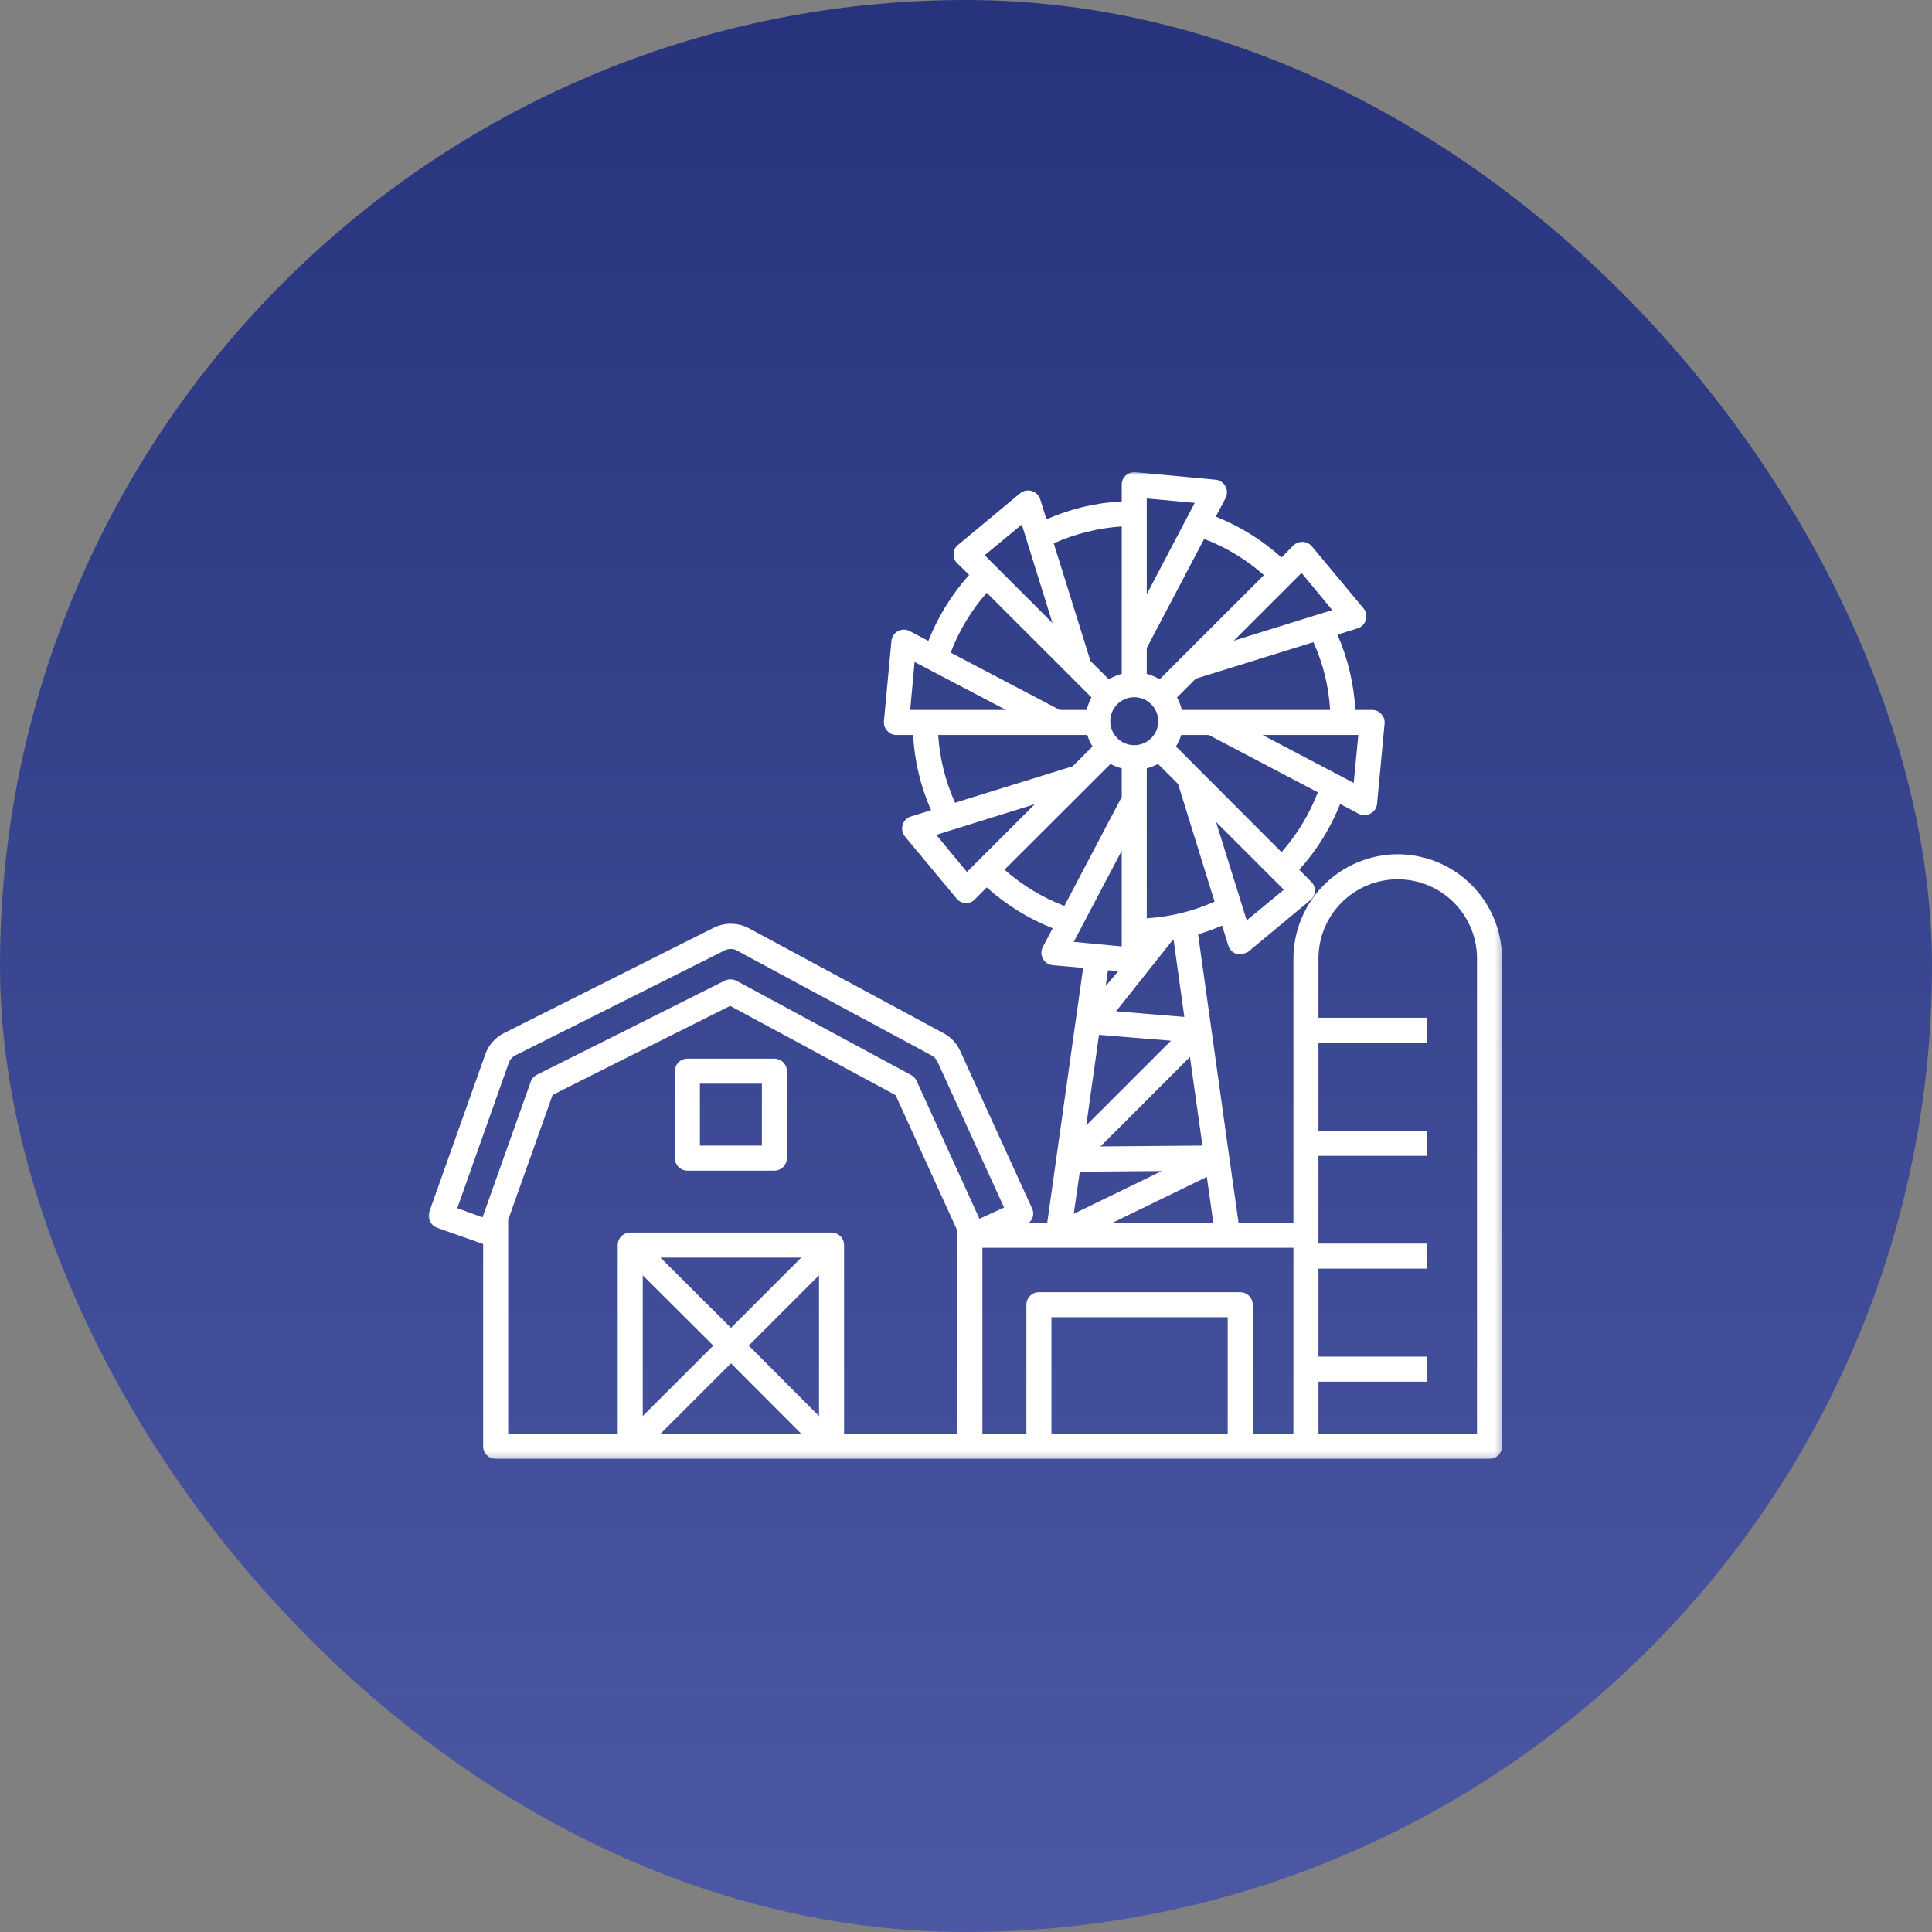
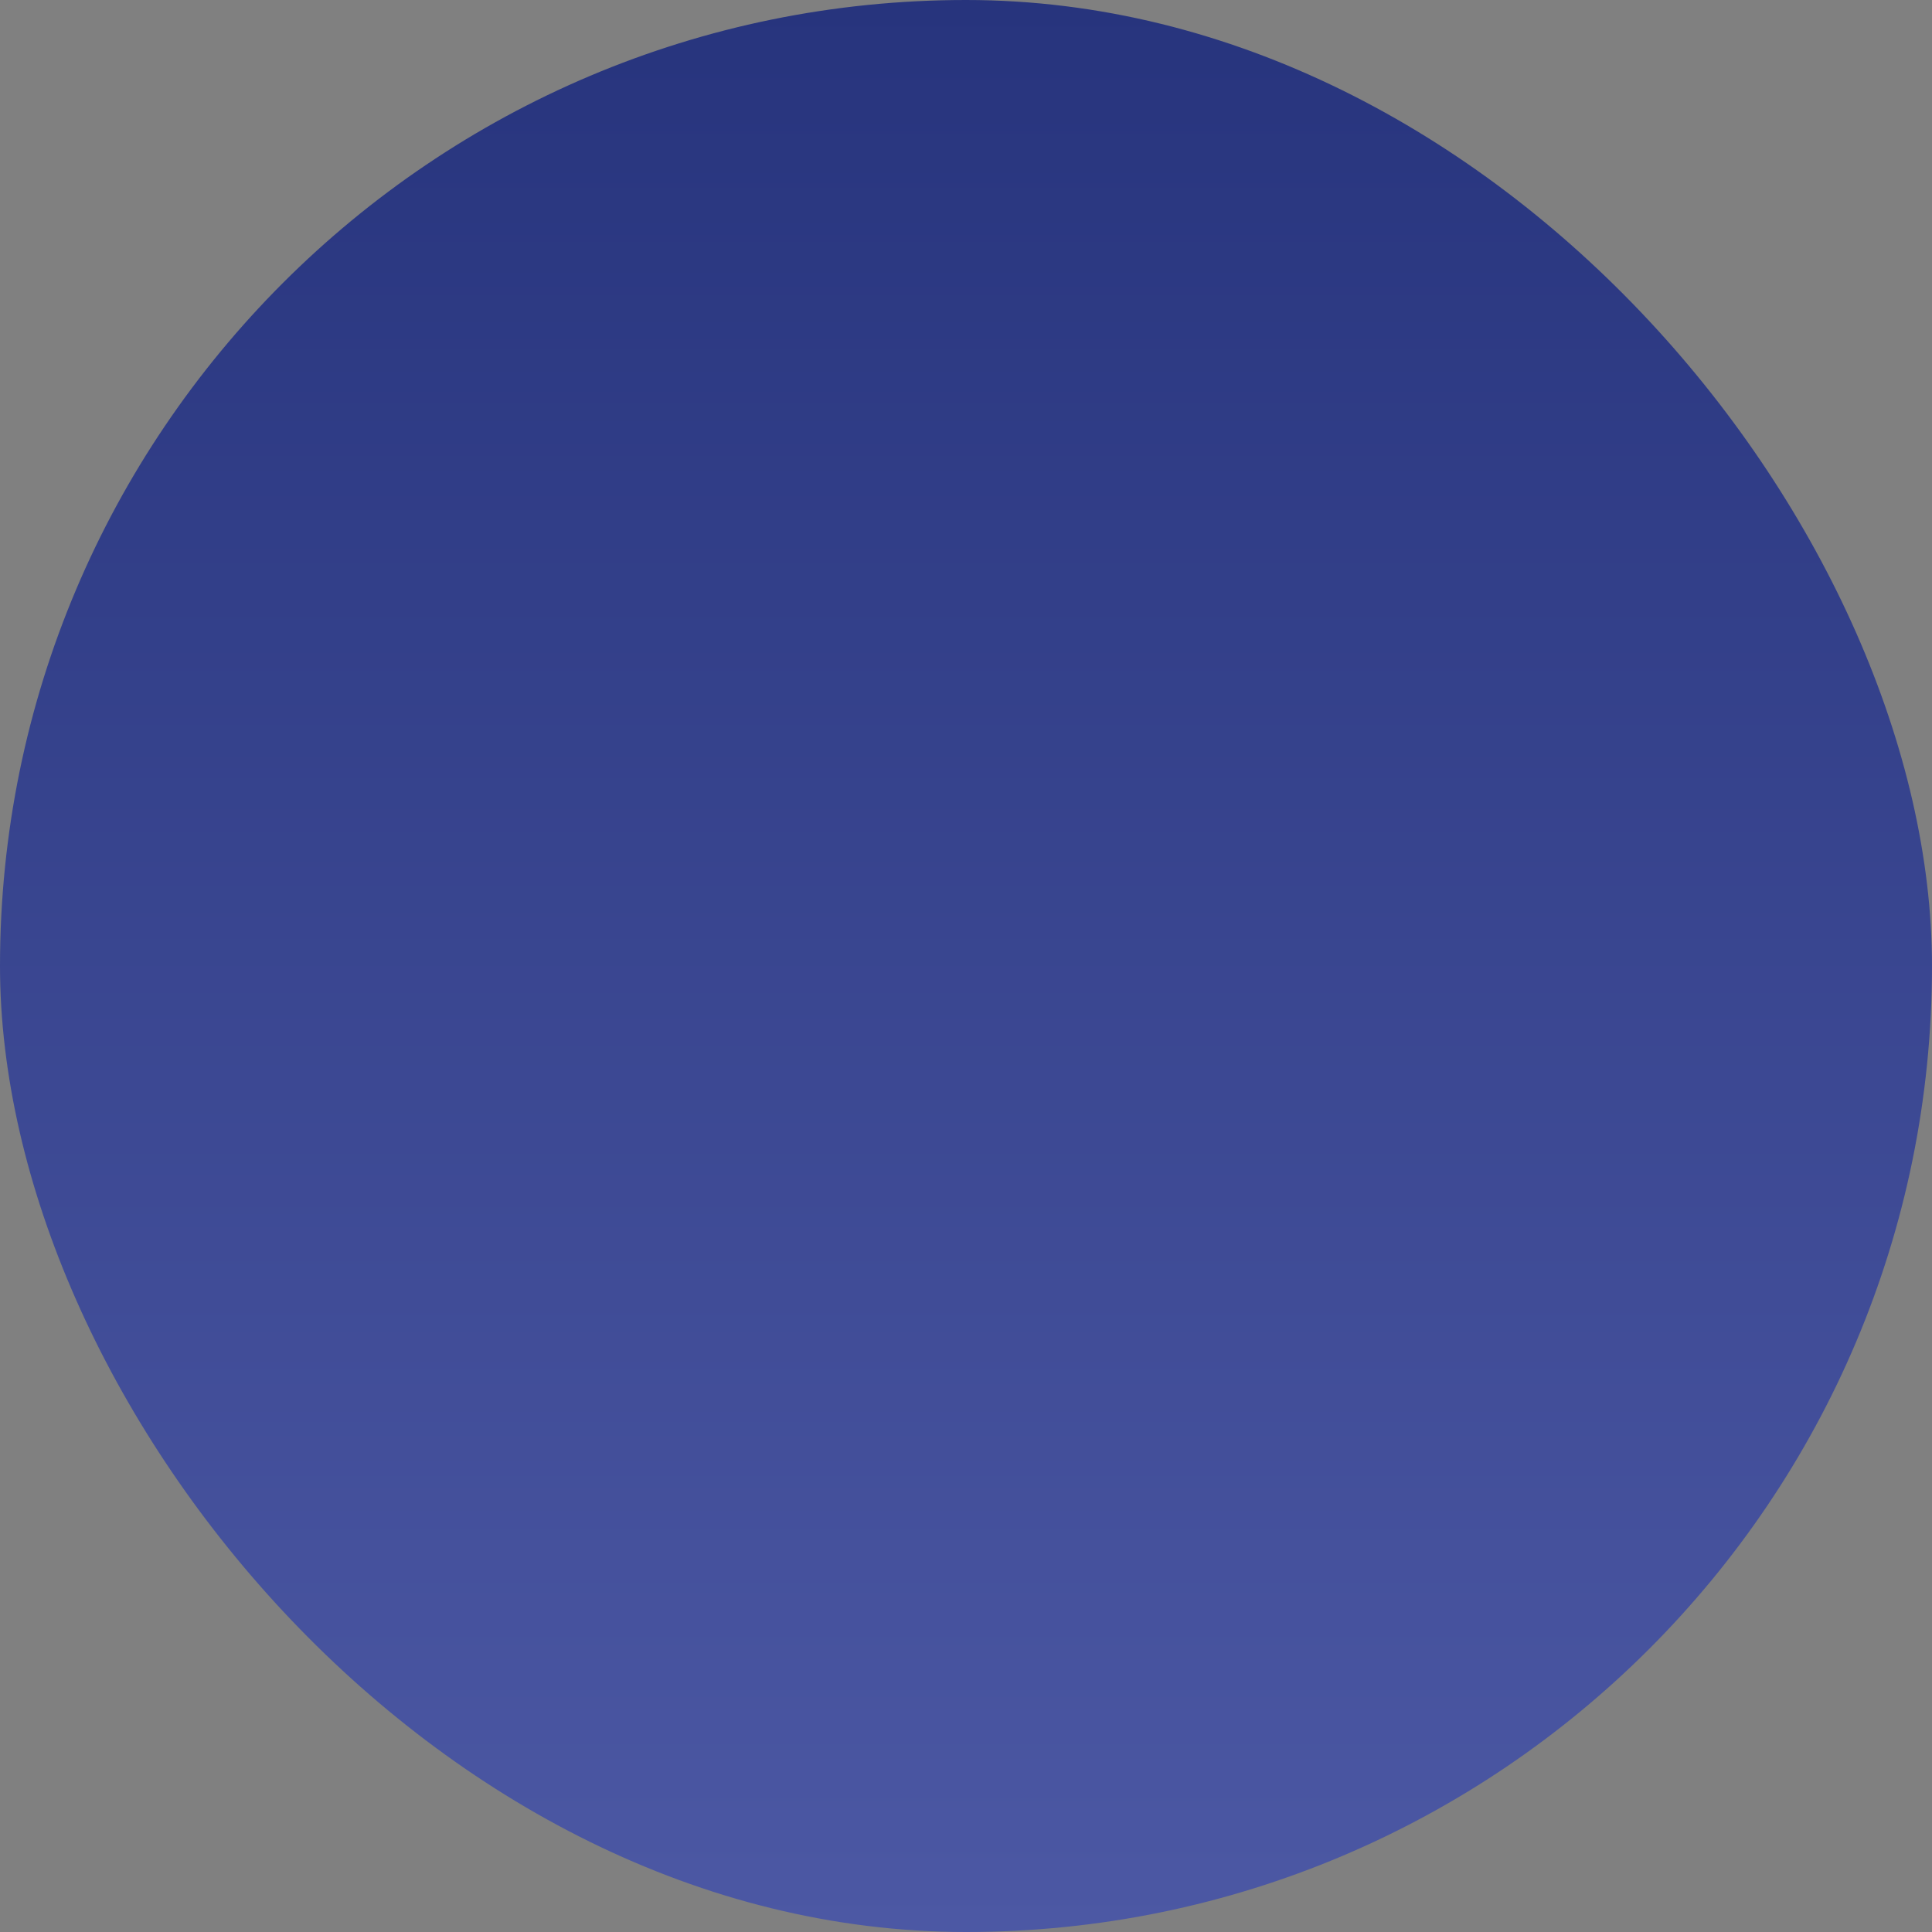
<svg xmlns="http://www.w3.org/2000/svg" width="307" height="307" viewBox="0 0 307 307" fill="none">
  <rect x="0" y="0" width="307" height="307" fill="#808080" stroke="none" />
  <rect width="307" height="307" rx="153.5" fill="url(#paint0_linear_155_872)" />
-   <path d="M123.052 168.218H109.229C108.965 168.218 108.71 168.272 108.465 168.371C108.221 168.47 108.007 168.615 107.82 168.802C107.633 168.989 107.492 169.203 107.389 169.447C107.29 169.691 107.236 169.943 107.236 170.207V184.026C107.236 184.29 107.29 184.545 107.389 184.79C107.492 185.03 107.633 185.248 107.82 185.435C108.007 185.618 108.221 185.763 108.465 185.862C108.71 185.965 108.965 186.015 109.229 186.015H123.052C123.315 186.015 123.567 185.965 123.811 185.862C124.056 185.763 124.269 185.618 124.456 185.435C124.643 185.248 124.788 185.03 124.888 184.79C124.991 184.545 125.04 184.29 125.04 184.026V170.207C125.04 169.943 124.991 169.691 124.888 169.447C124.788 169.203 124.643 168.989 124.456 168.802C124.269 168.615 124.056 168.47 123.811 168.371C123.567 168.272 123.315 168.218 123.052 168.218ZM121.064 182.038H111.217V172.195H121.064V182.038Z" fill="white" />
  <mask id="mask0_155_872" style="mask-type:luminance" maskUnits="userSpaceOnUse" x="67" y="75" width="172" height="157">
-     <path d="M67.997 75H238.733V231.813H67.997V75Z" fill="white" />
-   </mask>
+     </mask>
  <g mask="url(#mask0_155_872)">
-     <path d="M222.103 135.744C221.561 135.744 221.019 135.774 220.481 135.828C219.939 135.881 219.404 135.961 218.874 136.068C218.34 136.175 217.817 136.305 217.298 136.465C216.779 136.622 216.267 136.805 215.767 137.015C215.264 137.221 214.775 137.454 214.298 137.709C213.817 137.965 213.355 138.244 212.905 138.545C212.451 138.847 212.016 139.171 211.596 139.514C211.18 139.858 210.775 140.224 210.394 140.606C210.008 140.991 209.646 141.392 209.302 141.812C208.959 142.228 208.634 142.663 208.333 143.117C208.031 143.568 207.753 144.029 207.497 144.51C207.241 144.987 207.008 145.476 206.798 145.976C206.592 146.48 206.409 146.987 206.249 147.506C206.092 148.025 205.959 148.552 205.852 149.082C205.745 149.613 205.665 150.151 205.612 150.689C205.558 151.231 205.531 151.769 205.528 152.315V194.301H196.811L195.318 183.763L190.38 148.468C191.674 148.075 192.945 147.609 194.193 147.079L195.185 150.258C195.28 150.579 195.444 150.853 195.681 151.09C195.914 151.327 196.192 151.491 196.513 151.582C197.173 151.681 197.792 151.563 198.368 151.22L208.214 143.033C208.665 142.667 208.909 142.19 208.943 141.61C208.978 141.018 208.779 140.522 208.348 140.117L206.459 138.198C209.245 135.103 211.409 131.622 212.955 127.756L215.905 129.313C216.199 129.458 216.508 129.538 216.832 129.546C217.168 129.546 217.477 129.458 217.76 129.282C218.061 129.13 218.301 128.916 218.492 128.637C218.679 128.363 218.79 128.057 218.821 127.725L220.015 114.967C220.065 114.39 219.885 113.89 219.485 113.474C219.103 113.028 218.614 112.806 218.027 112.81H215.374C215.134 108.654 214.183 104.666 212.523 100.849L215.706 99.853C216.031 99.758 216.309 99.59 216.546 99.346C216.782 99.105 216.943 98.823 217.031 98.495C217.134 98.182 217.149 97.861 217.084 97.537C217.019 97.212 216.882 96.926 216.668 96.674L208.478 86.831C208.298 86.618 208.085 86.446 207.837 86.32C207.585 86.194 207.321 86.125 207.039 86.106C206.76 86.091 206.489 86.133 206.226 86.228C205.963 86.328 205.73 86.472 205.528 86.663L203.638 88.587C200.543 85.801 197.063 83.637 193.196 82.091L194.754 79.141C194.83 78.996 194.883 78.843 194.918 78.687C194.956 78.526 194.971 78.366 194.971 78.202C194.967 78.038 194.944 77.878 194.902 77.721C194.86 77.561 194.799 77.412 194.723 77.267C194.643 77.126 194.551 76.992 194.441 76.874C194.33 76.752 194.208 76.645 194.07 76.557C193.937 76.466 193.792 76.393 193.639 76.336C193.483 76.279 193.326 76.244 193.162 76.225L180.4 75.034C179.816 74.992 179.308 75.168 178.877 75.565C178.453 75.958 178.243 76.443 178.247 77.023V79.671C174.083 79.893 170.095 80.843 166.279 82.522L165.286 79.309C165.233 79.152 165.164 79.007 165.076 78.87C164.989 78.733 164.885 78.611 164.767 78.496C164.653 78.385 164.523 78.286 164.382 78.206C164.24 78.126 164.092 78.061 163.935 78.015C163.779 77.969 163.618 77.943 163.458 77.935C163.294 77.931 163.134 77.943 162.973 77.973C162.813 78.004 162.66 78.057 162.515 78.126C162.367 78.195 162.229 78.278 162.103 78.382L152.257 86.564C151.799 86.93 151.558 87.407 151.528 87.992C151.49 88.572 151.677 89.072 152.093 89.484L154.012 91.369H153.982C151.211 94.483 149.055 97.972 147.517 101.842L144.566 100.284C144.421 100.208 144.269 100.151 144.108 100.109C143.948 100.071 143.784 100.052 143.62 100.052C143.456 100.052 143.295 100.075 143.135 100.117C142.975 100.155 142.822 100.216 142.677 100.296C142.532 100.372 142.402 100.468 142.28 100.582C142.158 100.693 142.055 100.819 141.963 100.956C141.876 101.094 141.803 101.239 141.75 101.395C141.696 101.552 141.662 101.712 141.647 101.876L140.456 114.6C140.403 115.188 140.578 115.699 140.986 116.127C141.368 116.573 141.853 116.795 142.444 116.787H145.097C145.322 120.947 146.272 124.935 147.948 128.752L144.73 129.744C144.418 129.84 144.143 130.007 143.914 130.244C143.685 130.477 143.528 130.756 143.44 131.072C143.337 131.393 143.322 131.717 143.387 132.046C143.452 132.374 143.589 132.668 143.803 132.927L151.993 142.77C152.356 143.224 152.833 143.468 153.417 143.499H153.516C154.069 143.507 154.535 143.308 154.909 142.904L156.798 141.014C159.905 143.8 163.397 145.964 167.275 147.506L165.714 150.456C165.397 151.075 165.397 151.693 165.714 152.315C166.053 152.933 166.572 153.288 167.275 153.372L172.114 153.803L170.954 162.024L166.412 194.266H163.527C163.76 194.064 163.939 193.823 164.057 193.537C164.244 193.022 164.221 192.514 163.992 192.014L152.589 167.028C152.024 165.78 151.138 164.829 149.936 164.177L119.007 147.506C118.129 147.041 117.19 146.8 116.198 146.789C115.202 146.777 114.259 146.995 113.37 147.441L80.121 164.142C79.415 164.494 78.8 164.963 78.277 165.555C77.754 166.142 77.365 166.81 77.106 167.558L68.221 192.545C68.045 193.064 68.079 193.572 68.32 194.068C68.568 194.552 68.942 194.896 69.446 195.094L76.774 197.682V229.825C76.774 230.088 76.823 230.344 76.926 230.584C77.025 230.828 77.171 231.046 77.358 231.229C77.544 231.416 77.758 231.561 78.002 231.66C78.247 231.763 78.499 231.813 78.762 231.813H236.689C236.953 231.813 237.208 231.763 237.453 231.66C237.693 231.561 237.911 231.416 238.098 231.229C238.285 231.046 238.426 230.828 238.529 230.584C238.628 230.344 238.678 230.088 238.678 229.825V152.315C238.678 151.769 238.651 151.231 238.598 150.689C238.54 150.151 238.46 149.613 238.353 149.082C238.247 148.552 238.117 148.025 237.957 147.506C237.8 146.987 237.617 146.48 237.407 145.976C237.201 145.476 236.968 144.987 236.712 144.51C236.457 144.029 236.178 143.568 235.877 143.117C235.575 142.663 235.251 142.228 234.907 141.812C234.564 141.392 234.197 140.991 233.816 140.606C233.43 140.224 233.029 139.858 232.61 139.514C232.19 139.171 231.755 138.847 231.304 138.545C230.854 138.244 230.388 137.965 229.911 137.709C229.434 137.454 228.942 137.221 228.442 137.015C227.942 136.805 227.431 136.622 226.912 136.465C226.392 136.305 225.866 136.175 225.335 136.068C224.805 135.961 224.267 135.881 223.729 135.828C223.187 135.774 222.645 135.744 222.103 135.744ZM192.799 194.301H176.789L191.773 187.011L192.799 194.301ZM191.074 182.038L174.866 182.172L189.086 167.955L191.074 182.038ZM175.694 156.689L176.06 154.17L177.682 154.334L175.694 156.689ZM186.3 149.43H186.502L188.193 161.593L177.35 160.696L186.3 149.43ZM186.071 165.371L172.61 178.825L174.633 164.44L186.071 165.371ZM182.224 145.919V122.092C182.846 121.928 183.445 121.695 184.014 121.394L187.197 124.577L192.998 143.266C189.567 144.808 185.976 145.69 182.224 145.919ZM198.104 146.251L193.231 130.607L204.005 141.377L198.104 146.251ZM203.638 135.412L186.865 118.611C187.231 118.043 187.506 117.436 187.693 116.787H192.071L209.409 125.901C208.05 129.416 206.127 132.584 203.638 135.412ZM187.033 110.822L190.013 107.841L208.711 102.04C210.252 105.471 211.138 109.059 211.363 112.81H187.792C187.628 112.116 187.376 111.452 187.033 110.822ZM215.84 116.787L215.111 124.409L200.623 116.787H215.84ZM206.821 91.041L211.695 96.937L196.047 101.811L206.821 91.041ZM182.224 79.21L189.849 79.904L182.224 94.418V79.21ZM182.224 102.971L191.342 85.637C194.849 86.976 198.009 88.885 200.822 91.369H200.856L184.281 107.94C183.632 107.563 182.945 107.276 182.224 107.078V102.971ZM180.236 110.791C180.739 110.791 181.228 110.887 181.693 111.081C182.163 111.272 182.575 111.551 182.93 111.906C183.289 112.265 183.564 112.677 183.758 113.142C183.949 113.608 184.048 114.096 184.048 114.6C184.048 115.108 183.949 115.593 183.758 116.058C183.564 116.528 183.289 116.94 182.93 117.295C182.575 117.653 182.163 117.928 181.693 118.123C181.228 118.314 180.739 118.413 180.236 118.413C179.728 118.413 179.243 118.314 178.778 118.123C178.308 117.928 177.896 117.653 177.541 117.295C177.182 116.94 176.908 116.528 176.713 116.058C176.518 115.593 176.423 115.108 176.423 114.6C176.423 114.096 176.518 113.608 176.713 113.142C176.908 112.677 177.182 112.265 177.541 111.906C177.896 111.551 178.308 111.272 178.778 111.081C179.243 110.887 179.728 110.791 180.236 110.791ZM167.439 86.335C170.885 84.801 174.484 83.908 178.247 83.648V107.078C177.526 107.276 176.839 107.563 176.19 107.94L173.274 105.025L167.439 86.335ZM162.367 83.351L167.24 98.995L156.466 88.224L162.367 83.351ZM156.798 94.189L173.438 110.822C173.095 111.452 172.843 112.116 172.679 112.81H168.4L151.062 103.7C152.409 100.185 154.321 97.017 156.798 94.189ZM173.606 118.611L170.458 121.76L151.76 127.557C150.222 124.126 149.329 120.539 149.074 116.787H172.778C172.965 117.436 173.24 118.043 173.606 118.611ZM144.631 112.81L145.33 105.189L159.848 112.81H144.631ZM153.65 138.56L148.776 132.66L164.424 127.79L153.65 138.56ZM169.129 143.961C165.614 142.606 162.443 140.682 159.615 138.198L176.457 121.394C177.026 121.695 177.621 121.928 178.247 122.092V126.63L169.129 143.961ZM170.622 149.663L178.247 135.179V150.392L170.622 149.663ZM171.583 186.183L184.609 186.08L170.622 192.877L171.583 186.183ZM113.34 213.818L102.134 225.02V202.651L113.34 213.818ZM104.951 199.834H127.327L116.156 211.002L104.951 199.834ZM104.951 227.836L116.156 216.635L127.327 227.836H104.951ZM130.144 225.02L118.973 213.818L130.144 202.651V225.02ZM152.123 227.836H134.124V197.846C134.124 197.583 134.075 197.327 133.972 197.087C133.872 196.842 133.727 196.625 133.54 196.442C133.353 196.255 133.14 196.11 132.895 196.01C132.651 195.907 132.399 195.858 132.136 195.858H100.146C99.883 195.858 99.627 195.907 99.383 196.01C99.138 196.11 98.925 196.255 98.738 196.442C98.551 196.625 98.409 196.842 98.306 197.087C98.207 197.327 98.157 197.583 98.157 197.846V227.836H80.75V193.835L87.811 173.985L99.085 168.318L116.023 159.837L142.311 174.02L152.123 195.56V227.836ZM145.658 171.764C145.471 171.367 145.181 171.058 144.799 170.837L116.984 155.826C116.378 155.551 115.771 155.551 115.16 155.826L97.261 164.806L85.326 170.772C84.979 170.947 84.701 171.199 84.498 171.535C84.43 171.65 84.372 171.772 84.33 171.898L76.674 193.438L72.663 191.98L80.85 168.883C81.048 168.348 81.403 167.947 81.911 167.688L115.16 151.021C115.469 150.861 115.797 150.785 116.145 150.788C116.492 150.796 116.816 150.884 117.118 151.056L148.047 167.722C148.459 167.955 148.772 168.287 148.974 168.718L159.55 191.881L155.638 193.671L145.658 171.764ZM195.086 227.836H167.076V209.311H195.086V227.836ZM205.528 227.836H199.066V207.322C199.066 207.059 199.013 206.807 198.914 206.563C198.811 206.319 198.669 206.105 198.482 205.918C198.295 205.731 198.082 205.586 197.837 205.487C197.593 205.388 197.341 205.334 197.074 205.334H165.084C164.821 205.334 164.569 205.388 164.324 205.487C164.08 205.586 163.866 205.731 163.679 205.918C163.492 206.105 163.347 206.319 163.248 206.563C163.149 206.807 163.096 207.059 163.096 207.322V227.836H156.104V198.277H205.528V227.836ZM234.701 227.836H209.508V219.551H226.812V215.574H209.508V201.59H226.812V197.613H209.508V183.664H226.812V179.687H209.508V165.7H226.812V161.723H209.508V152.315C209.508 151.487 209.588 150.666 209.749 149.857C209.909 149.044 210.149 148.258 210.466 147.495C210.783 146.731 211.168 146.006 211.63 145.316C212.088 144.629 212.611 143.995 213.195 143.407C213.783 142.823 214.416 142.3 215.107 141.843C215.794 141.385 216.519 140.995 217.282 140.678C218.046 140.362 218.836 140.125 219.645 139.961C220.458 139.801 221.278 139.721 222.103 139.721C222.931 139.721 223.751 139.801 224.561 139.961C225.373 140.125 226.16 140.362 226.923 140.678C227.69 140.995 228.415 141.385 229.102 141.843C229.789 142.3 230.427 142.823 231.01 143.407C231.594 143.995 232.117 144.629 232.579 145.316C233.037 146.006 233.426 146.731 233.743 147.495C234.06 148.258 234.296 149.044 234.461 149.857C234.621 150.666 234.701 151.487 234.701 152.315V227.836Z" fill="white" />
+     <path d="M222.103 135.744C221.561 135.744 221.019 135.774 220.481 135.828C219.939 135.881 219.404 135.961 218.874 136.068C218.34 136.175 217.817 136.305 217.298 136.465C216.779 136.622 216.267 136.805 215.767 137.015C215.264 137.221 214.775 137.454 214.298 137.709C213.817 137.965 213.355 138.244 212.905 138.545C212.451 138.847 212.016 139.171 211.596 139.514C211.18 139.858 210.775 140.224 210.394 140.606C210.008 140.991 209.646 141.392 209.302 141.812C208.959 142.228 208.634 142.663 208.333 143.117C208.031 143.568 207.753 144.029 207.497 144.51C206.592 146.48 206.409 146.987 206.249 147.506C206.092 148.025 205.959 148.552 205.852 149.082C205.745 149.613 205.665 150.151 205.612 150.689C205.558 151.231 205.531 151.769 205.528 152.315V194.301H196.811L195.318 183.763L190.38 148.468C191.674 148.075 192.945 147.609 194.193 147.079L195.185 150.258C195.28 150.579 195.444 150.853 195.681 151.09C195.914 151.327 196.192 151.491 196.513 151.582C197.173 151.681 197.792 151.563 198.368 151.22L208.214 143.033C208.665 142.667 208.909 142.19 208.943 141.61C208.978 141.018 208.779 140.522 208.348 140.117L206.459 138.198C209.245 135.103 211.409 131.622 212.955 127.756L215.905 129.313C216.199 129.458 216.508 129.538 216.832 129.546C217.168 129.546 217.477 129.458 217.76 129.282C218.061 129.13 218.301 128.916 218.492 128.637C218.679 128.363 218.79 128.057 218.821 127.725L220.015 114.967C220.065 114.39 219.885 113.89 219.485 113.474C219.103 113.028 218.614 112.806 218.027 112.81H215.374C215.134 108.654 214.183 104.666 212.523 100.849L215.706 99.853C216.031 99.758 216.309 99.59 216.546 99.346C216.782 99.105 216.943 98.823 217.031 98.495C217.134 98.182 217.149 97.861 217.084 97.537C217.019 97.212 216.882 96.926 216.668 96.674L208.478 86.831C208.298 86.618 208.085 86.446 207.837 86.32C207.585 86.194 207.321 86.125 207.039 86.106C206.76 86.091 206.489 86.133 206.226 86.228C205.963 86.328 205.73 86.472 205.528 86.663L203.638 88.587C200.543 85.801 197.063 83.637 193.196 82.091L194.754 79.141C194.83 78.996 194.883 78.843 194.918 78.687C194.956 78.526 194.971 78.366 194.971 78.202C194.967 78.038 194.944 77.878 194.902 77.721C194.86 77.561 194.799 77.412 194.723 77.267C194.643 77.126 194.551 76.992 194.441 76.874C194.33 76.752 194.208 76.645 194.07 76.557C193.937 76.466 193.792 76.393 193.639 76.336C193.483 76.279 193.326 76.244 193.162 76.225L180.4 75.034C179.816 74.992 179.308 75.168 178.877 75.565C178.453 75.958 178.243 76.443 178.247 77.023V79.671C174.083 79.893 170.095 80.843 166.279 82.522L165.286 79.309C165.233 79.152 165.164 79.007 165.076 78.87C164.989 78.733 164.885 78.611 164.767 78.496C164.653 78.385 164.523 78.286 164.382 78.206C164.24 78.126 164.092 78.061 163.935 78.015C163.779 77.969 163.618 77.943 163.458 77.935C163.294 77.931 163.134 77.943 162.973 77.973C162.813 78.004 162.66 78.057 162.515 78.126C162.367 78.195 162.229 78.278 162.103 78.382L152.257 86.564C151.799 86.93 151.558 87.407 151.528 87.992C151.49 88.572 151.677 89.072 152.093 89.484L154.012 91.369H153.982C151.211 94.483 149.055 97.972 147.517 101.842L144.566 100.284C144.421 100.208 144.269 100.151 144.108 100.109C143.948 100.071 143.784 100.052 143.62 100.052C143.456 100.052 143.295 100.075 143.135 100.117C142.975 100.155 142.822 100.216 142.677 100.296C142.532 100.372 142.402 100.468 142.28 100.582C142.158 100.693 142.055 100.819 141.963 100.956C141.876 101.094 141.803 101.239 141.75 101.395C141.696 101.552 141.662 101.712 141.647 101.876L140.456 114.6C140.403 115.188 140.578 115.699 140.986 116.127C141.368 116.573 141.853 116.795 142.444 116.787H145.097C145.322 120.947 146.272 124.935 147.948 128.752L144.73 129.744C144.418 129.84 144.143 130.007 143.914 130.244C143.685 130.477 143.528 130.756 143.44 131.072C143.337 131.393 143.322 131.717 143.387 132.046C143.452 132.374 143.589 132.668 143.803 132.927L151.993 142.77C152.356 143.224 152.833 143.468 153.417 143.499H153.516C154.069 143.507 154.535 143.308 154.909 142.904L156.798 141.014C159.905 143.8 163.397 145.964 167.275 147.506L165.714 150.456C165.397 151.075 165.397 151.693 165.714 152.315C166.053 152.933 166.572 153.288 167.275 153.372L172.114 153.803L170.954 162.024L166.412 194.266H163.527C163.76 194.064 163.939 193.823 164.057 193.537C164.244 193.022 164.221 192.514 163.992 192.014L152.589 167.028C152.024 165.78 151.138 164.829 149.936 164.177L119.007 147.506C118.129 147.041 117.19 146.8 116.198 146.789C115.202 146.777 114.259 146.995 113.37 147.441L80.121 164.142C79.415 164.494 78.8 164.963 78.277 165.555C77.754 166.142 77.365 166.81 77.106 167.558L68.221 192.545C68.045 193.064 68.079 193.572 68.32 194.068C68.568 194.552 68.942 194.896 69.446 195.094L76.774 197.682V229.825C76.774 230.088 76.823 230.344 76.926 230.584C77.025 230.828 77.171 231.046 77.358 231.229C77.544 231.416 77.758 231.561 78.002 231.66C78.247 231.763 78.499 231.813 78.762 231.813H236.689C236.953 231.813 237.208 231.763 237.453 231.66C237.693 231.561 237.911 231.416 238.098 231.229C238.285 231.046 238.426 230.828 238.529 230.584C238.628 230.344 238.678 230.088 238.678 229.825V152.315C238.678 151.769 238.651 151.231 238.598 150.689C238.54 150.151 238.46 149.613 238.353 149.082C238.247 148.552 238.117 148.025 237.957 147.506C237.8 146.987 237.617 146.48 237.407 145.976C237.201 145.476 236.968 144.987 236.712 144.51C236.457 144.029 236.178 143.568 235.877 143.117C235.575 142.663 235.251 142.228 234.907 141.812C234.564 141.392 234.197 140.991 233.816 140.606C233.43 140.224 233.029 139.858 232.61 139.514C232.19 139.171 231.755 138.847 231.304 138.545C230.854 138.244 230.388 137.965 229.911 137.709C229.434 137.454 228.942 137.221 228.442 137.015C227.942 136.805 227.431 136.622 226.912 136.465C226.392 136.305 225.866 136.175 225.335 136.068C224.805 135.961 224.267 135.881 223.729 135.828C223.187 135.774 222.645 135.744 222.103 135.744ZM192.799 194.301H176.789L191.773 187.011L192.799 194.301ZM191.074 182.038L174.866 182.172L189.086 167.955L191.074 182.038ZM175.694 156.689L176.06 154.17L177.682 154.334L175.694 156.689ZM186.3 149.43H186.502L188.193 161.593L177.35 160.696L186.3 149.43ZM186.071 165.371L172.61 178.825L174.633 164.44L186.071 165.371ZM182.224 145.919V122.092C182.846 121.928 183.445 121.695 184.014 121.394L187.197 124.577L192.998 143.266C189.567 144.808 185.976 145.69 182.224 145.919ZM198.104 146.251L193.231 130.607L204.005 141.377L198.104 146.251ZM203.638 135.412L186.865 118.611C187.231 118.043 187.506 117.436 187.693 116.787H192.071L209.409 125.901C208.05 129.416 206.127 132.584 203.638 135.412ZM187.033 110.822L190.013 107.841L208.711 102.04C210.252 105.471 211.138 109.059 211.363 112.81H187.792C187.628 112.116 187.376 111.452 187.033 110.822ZM215.84 116.787L215.111 124.409L200.623 116.787H215.84ZM206.821 91.041L211.695 96.937L196.047 101.811L206.821 91.041ZM182.224 79.21L189.849 79.904L182.224 94.418V79.21ZM182.224 102.971L191.342 85.637C194.849 86.976 198.009 88.885 200.822 91.369H200.856L184.281 107.94C183.632 107.563 182.945 107.276 182.224 107.078V102.971ZM180.236 110.791C180.739 110.791 181.228 110.887 181.693 111.081C182.163 111.272 182.575 111.551 182.93 111.906C183.289 112.265 183.564 112.677 183.758 113.142C183.949 113.608 184.048 114.096 184.048 114.6C184.048 115.108 183.949 115.593 183.758 116.058C183.564 116.528 183.289 116.94 182.93 117.295C182.575 117.653 182.163 117.928 181.693 118.123C181.228 118.314 180.739 118.413 180.236 118.413C179.728 118.413 179.243 118.314 178.778 118.123C178.308 117.928 177.896 117.653 177.541 117.295C177.182 116.94 176.908 116.528 176.713 116.058C176.518 115.593 176.423 115.108 176.423 114.6C176.423 114.096 176.518 113.608 176.713 113.142C176.908 112.677 177.182 112.265 177.541 111.906C177.896 111.551 178.308 111.272 178.778 111.081C179.243 110.887 179.728 110.791 180.236 110.791ZM167.439 86.335C170.885 84.801 174.484 83.908 178.247 83.648V107.078C177.526 107.276 176.839 107.563 176.19 107.94L173.274 105.025L167.439 86.335ZM162.367 83.351L167.24 98.995L156.466 88.224L162.367 83.351ZM156.798 94.189L173.438 110.822C173.095 111.452 172.843 112.116 172.679 112.81H168.4L151.062 103.7C152.409 100.185 154.321 97.017 156.798 94.189ZM173.606 118.611L170.458 121.76L151.76 127.557C150.222 124.126 149.329 120.539 149.074 116.787H172.778C172.965 117.436 173.24 118.043 173.606 118.611ZM144.631 112.81L145.33 105.189L159.848 112.81H144.631ZM153.65 138.56L148.776 132.66L164.424 127.79L153.65 138.56ZM169.129 143.961C165.614 142.606 162.443 140.682 159.615 138.198L176.457 121.394C177.026 121.695 177.621 121.928 178.247 122.092V126.63L169.129 143.961ZM170.622 149.663L178.247 135.179V150.392L170.622 149.663ZM171.583 186.183L184.609 186.08L170.622 192.877L171.583 186.183ZM113.34 213.818L102.134 225.02V202.651L113.34 213.818ZM104.951 199.834H127.327L116.156 211.002L104.951 199.834ZM104.951 227.836L116.156 216.635L127.327 227.836H104.951ZM130.144 225.02L118.973 213.818L130.144 202.651V225.02ZM152.123 227.836H134.124V197.846C134.124 197.583 134.075 197.327 133.972 197.087C133.872 196.842 133.727 196.625 133.54 196.442C133.353 196.255 133.14 196.11 132.895 196.01C132.651 195.907 132.399 195.858 132.136 195.858H100.146C99.883 195.858 99.627 195.907 99.383 196.01C99.138 196.11 98.925 196.255 98.738 196.442C98.551 196.625 98.409 196.842 98.306 197.087C98.207 197.327 98.157 197.583 98.157 197.846V227.836H80.75V193.835L87.811 173.985L99.085 168.318L116.023 159.837L142.311 174.02L152.123 195.56V227.836ZM145.658 171.764C145.471 171.367 145.181 171.058 144.799 170.837L116.984 155.826C116.378 155.551 115.771 155.551 115.16 155.826L97.261 164.806L85.326 170.772C84.979 170.947 84.701 171.199 84.498 171.535C84.43 171.65 84.372 171.772 84.33 171.898L76.674 193.438L72.663 191.98L80.85 168.883C81.048 168.348 81.403 167.947 81.911 167.688L115.16 151.021C115.469 150.861 115.797 150.785 116.145 150.788C116.492 150.796 116.816 150.884 117.118 151.056L148.047 167.722C148.459 167.955 148.772 168.287 148.974 168.718L159.55 191.881L155.638 193.671L145.658 171.764ZM195.086 227.836H167.076V209.311H195.086V227.836ZM205.528 227.836H199.066V207.322C199.066 207.059 199.013 206.807 198.914 206.563C198.811 206.319 198.669 206.105 198.482 205.918C198.295 205.731 198.082 205.586 197.837 205.487C197.593 205.388 197.341 205.334 197.074 205.334H165.084C164.821 205.334 164.569 205.388 164.324 205.487C164.08 205.586 163.866 205.731 163.679 205.918C163.492 206.105 163.347 206.319 163.248 206.563C163.149 206.807 163.096 207.059 163.096 207.322V227.836H156.104V198.277H205.528V227.836ZM234.701 227.836H209.508V219.551H226.812V215.574H209.508V201.59H226.812V197.613H209.508V183.664H226.812V179.687H209.508V165.7H226.812V161.723H209.508V152.315C209.508 151.487 209.588 150.666 209.749 149.857C209.909 149.044 210.149 148.258 210.466 147.495C210.783 146.731 211.168 146.006 211.63 145.316C212.088 144.629 212.611 143.995 213.195 143.407C213.783 142.823 214.416 142.3 215.107 141.843C215.794 141.385 216.519 140.995 217.282 140.678C218.046 140.362 218.836 140.125 219.645 139.961C220.458 139.801 221.278 139.721 222.103 139.721C222.931 139.721 223.751 139.801 224.561 139.961C225.373 140.125 226.16 140.362 226.923 140.678C227.69 140.995 228.415 141.385 229.102 141.843C229.789 142.3 230.427 142.823 231.01 143.407C231.594 143.995 232.117 144.629 232.579 145.316C233.037 146.006 233.426 146.731 233.743 147.495C234.06 148.258 234.296 149.044 234.461 149.857C234.621 150.666 234.701 151.487 234.701 152.315V227.836Z" fill="white" />
  </g>
  <defs>
    <linearGradient id="paint0_linear_155_872" x1="153.5" y1="0" x2="153.5" y2="307" gradientUnits="userSpaceOnUse">
      <stop stop-color="#27347D" />
      <stop offset="1" stop-color="#4C58A4" />
    </linearGradient>
  </defs>
</svg>